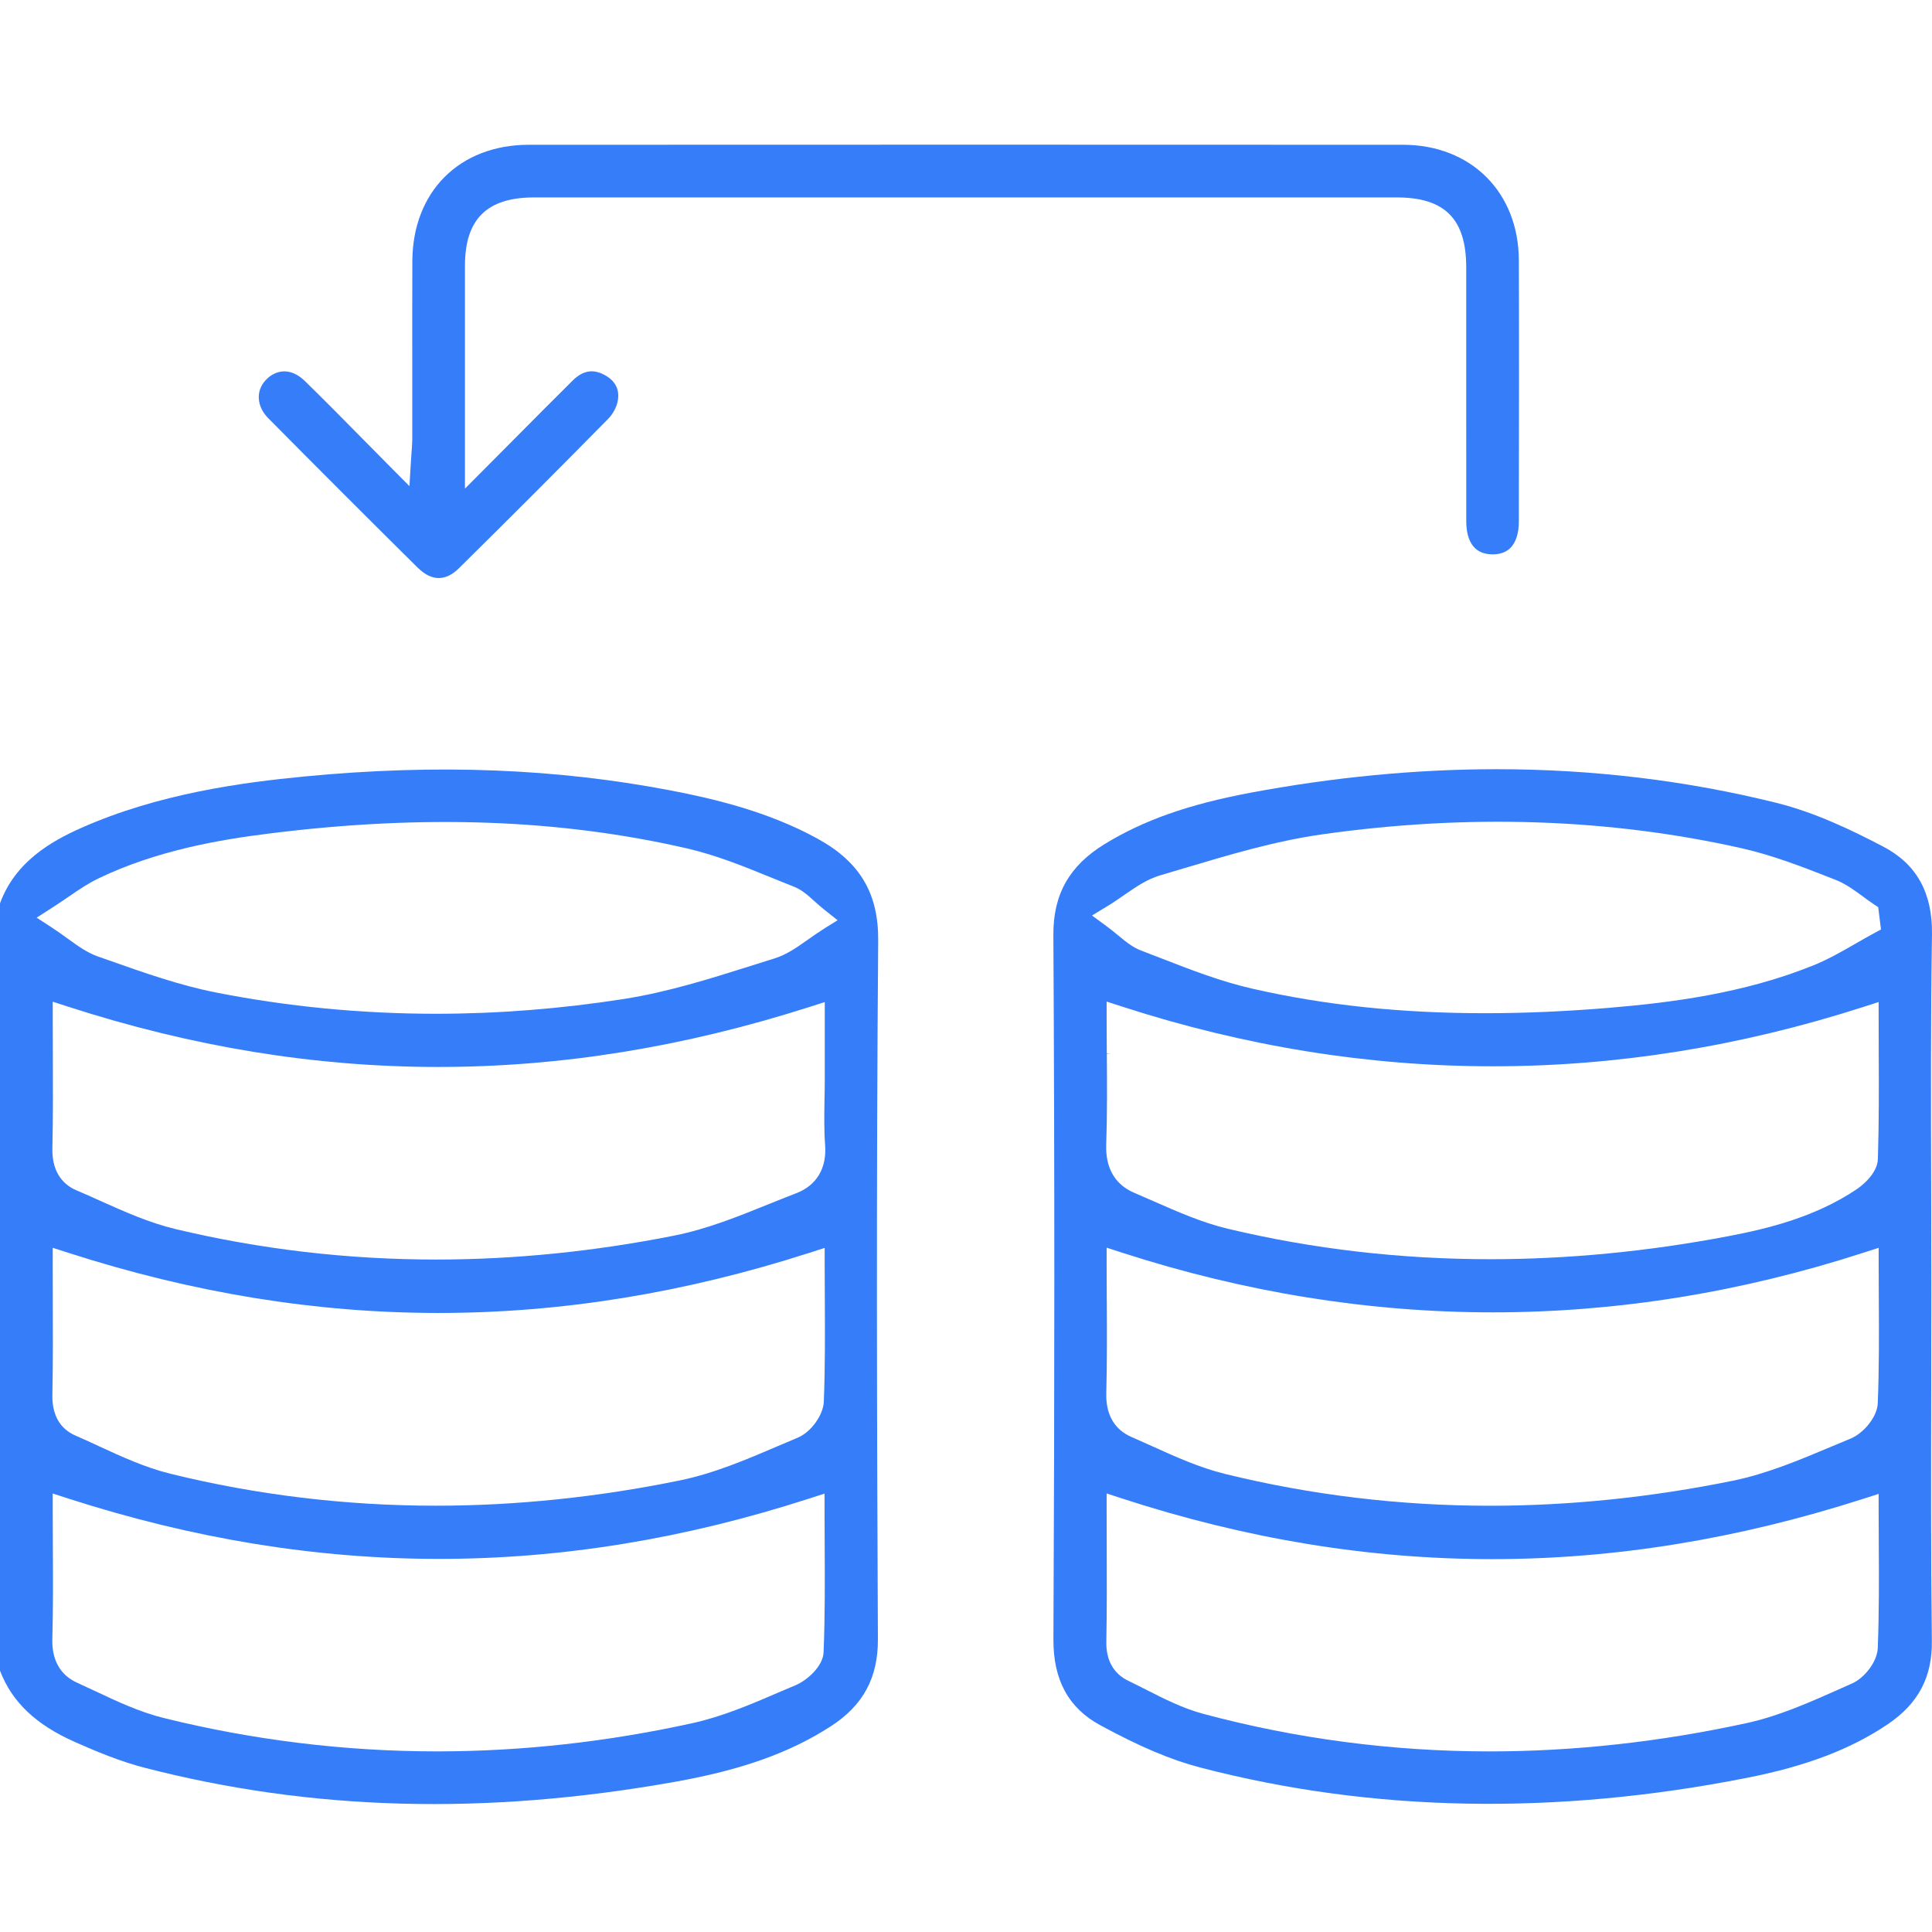
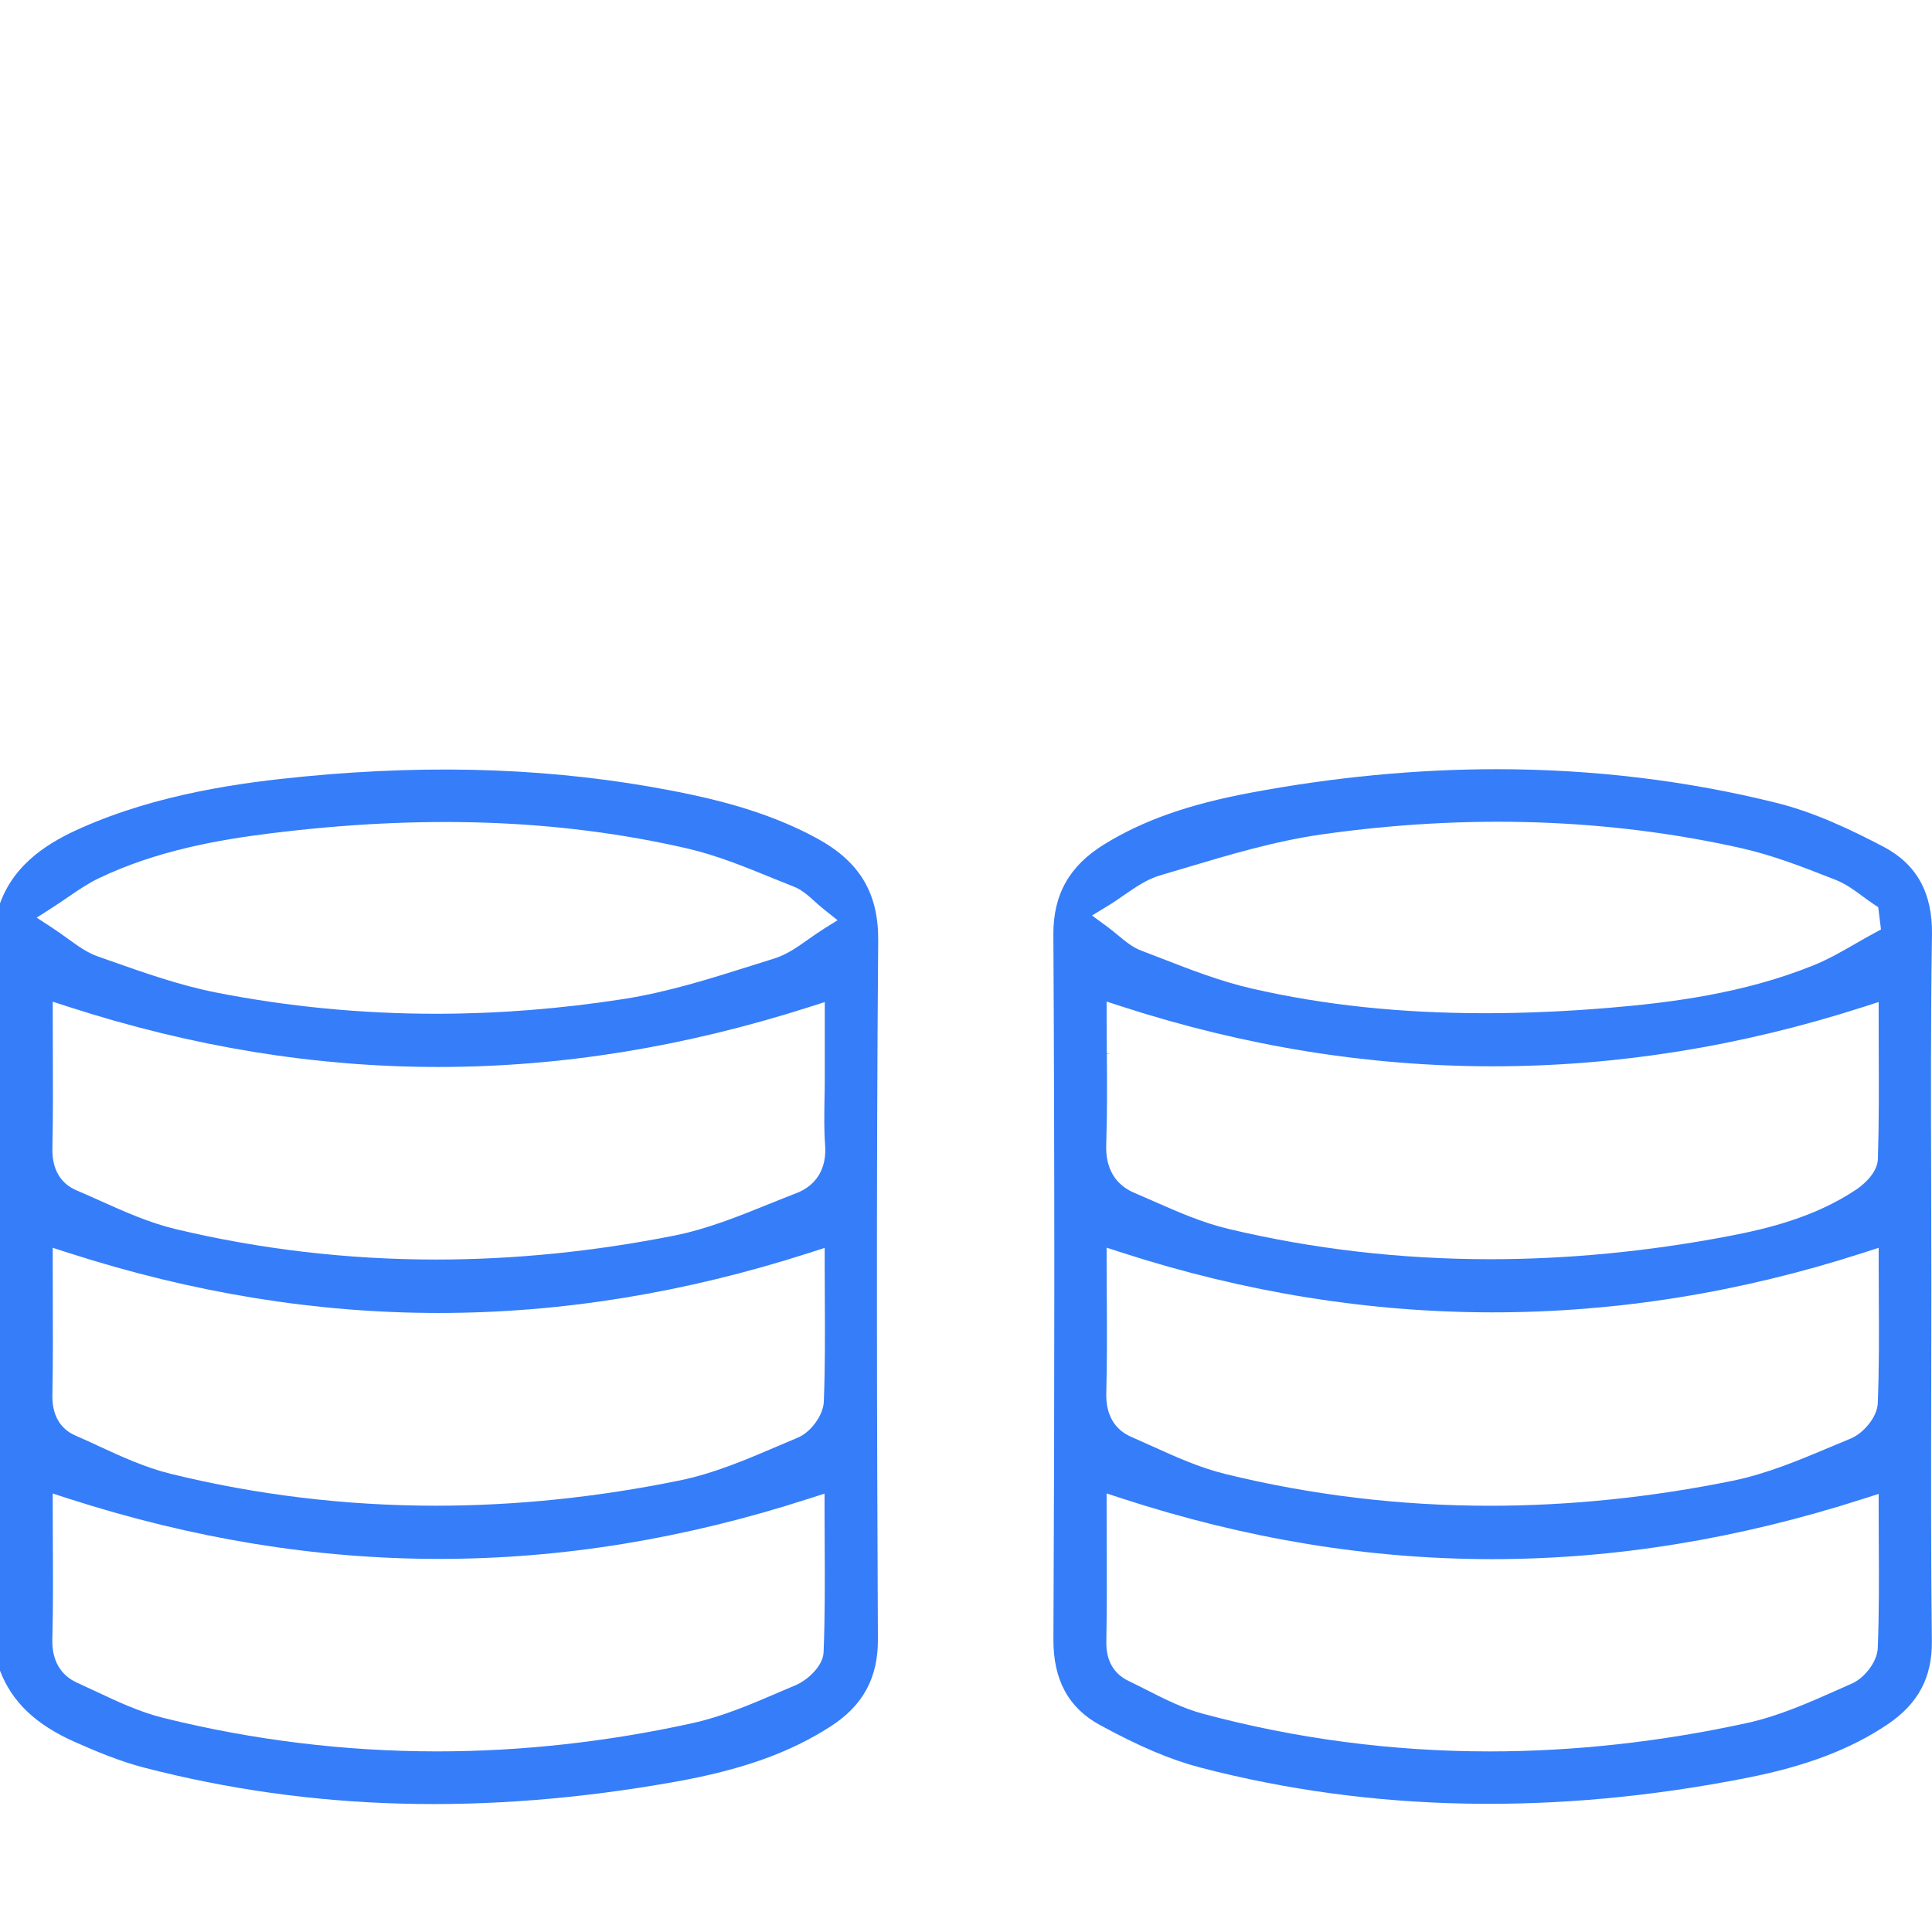
<svg xmlns="http://www.w3.org/2000/svg" width="80" height="80" viewBox="0 0 80 80" fill="none">
  <path d="M33.865 34.734C31.818 33.606 29.559 33.075 27.819 32.74C23.055 31.821 18.084 31.627 12.62 32.151C9.976 32.404 6.534 32.874 3.356 34.286C2.122 34.835 0.628 35.683 0 37.406V69.179C0.496 70.477 1.483 71.415 3.102 72.132C4.006 72.533 4.981 72.939 5.981 73.197C12.907 74.986 20.086 75.179 27.934 73.784C30.704 73.291 32.7 72.581 34.4 71.483C35.739 70.619 36.359 69.474 36.352 67.883C36.312 59.345 36.281 49.232 36.364 38.95C36.38 36.996 35.609 35.697 33.867 34.736L33.865 34.734ZM34.103 68.417C34.081 68.997 33.418 69.58 32.951 69.778C32.75 69.863 32.549 69.949 32.347 70.034L32.278 70.064C31.121 70.562 29.922 71.077 28.668 71.353C25.152 72.127 21.596 72.521 18.101 72.521H18.1C14.291 72.521 10.479 72.056 6.77 71.136C5.79 70.893 4.865 70.46 3.97 70.038L3.935 70.022C3.689 69.906 3.444 69.791 3.198 69.68C2.5 69.368 2.144 68.742 2.167 67.874C2.202 66.575 2.195 65.265 2.188 63.998V63.892C2.184 63.429 2.183 62.971 2.183 62.517V61.843L2.823 62.05C13.162 65.383 23.197 65.385 33.503 62.053L34.143 61.847V62.52C34.143 62.987 34.145 63.461 34.148 63.936C34.155 65.402 34.164 66.906 34.103 68.414V68.417ZM34.112 58.045C34.089 58.596 33.579 59.302 33.041 59.527C32.769 59.64 32.497 59.756 32.224 59.874C30.918 60.433 29.57 61.009 28.161 61.299C24.771 61.994 21.37 62.348 18.051 62.348C14.321 62.348 10.62 61.903 7.051 61.023C6.007 60.766 5.019 60.31 4.063 59.869L4.046 59.86C3.737 59.718 3.43 59.576 3.121 59.442C2.481 59.163 2.151 58.582 2.169 57.759C2.195 56.435 2.191 55.101 2.186 53.812V53.673C2.184 53.224 2.183 52.78 2.183 52.341V51.668L2.823 51.874C13.134 55.197 23.171 55.198 33.508 51.879L34.148 51.673V52.346C34.148 52.811 34.152 53.283 34.154 53.758V53.786C34.16 55.176 34.169 56.612 34.112 58.045ZM32.967 49.41C32.592 49.554 32.219 49.705 31.844 49.856C30.581 50.366 29.276 50.894 27.921 51.163C24.618 51.82 21.299 52.155 18.058 52.155C14.4 52.155 10.769 51.73 7.263 50.892C6.177 50.632 5.146 50.17 4.15 49.723C3.824 49.575 3.498 49.429 3.17 49.291C2.495 49.004 2.15 48.401 2.169 47.547C2.198 46.251 2.193 44.938 2.188 43.668V43.65C2.186 43.144 2.184 42.646 2.184 42.151V41.478L2.826 41.686C13.101 45.009 23.138 45.012 33.512 41.698L34.152 41.494V44.681C34.152 44.962 34.147 45.245 34.141 45.528C34.131 46.152 34.119 46.794 34.166 47.408C34.24 48.373 33.815 49.084 32.97 49.409L32.967 49.41ZM34.096 38.473C33.869 38.615 33.657 38.764 33.451 38.91C32.996 39.231 32.568 39.533 32.063 39.689C31.766 39.781 31.47 39.875 31.173 39.968L31.103 39.991C29.398 40.529 27.637 41.082 25.845 41.364C23.24 41.771 20.619 41.978 18.051 41.978C14.968 41.978 11.9 41.681 8.932 41.095C7.424 40.796 5.955 40.277 4.534 39.774L4.051 39.604C3.607 39.448 3.238 39.179 2.809 38.87C2.604 38.721 2.394 38.57 2.153 38.412L1.518 37.998L2.157 37.588C2.403 37.43 2.625 37.279 2.832 37.137C3.27 36.837 3.65 36.578 4.079 36.372C6.506 35.206 9.131 34.765 11.149 34.514C17.515 33.716 23.173 33.919 28.444 35.13C29.656 35.409 30.826 35.884 31.955 36.346C32.273 36.474 32.575 36.597 32.877 36.717C33.199 36.844 33.441 37.061 33.72 37.312C33.852 37.432 33.985 37.55 34.14 37.673L34.683 38.105L34.094 38.471L34.096 38.473Z" fill="#367DF9" />
  <path d="M79.968 57.395C79.972 56.012 79.973 54.631 79.973 53.248C79.973 51.865 79.97 50.483 79.966 49.098C79.956 45.694 79.945 42.172 79.999 38.695C80.025 36.967 79.361 35.775 77.969 35.05C76.691 34.382 75.169 33.646 73.575 33.249C69.855 32.321 65.953 31.851 61.974 31.851C58.652 31.851 55.218 32.18 51.771 32.827C49.203 33.31 47.338 33.969 45.722 34.963C44.277 35.853 43.608 37.043 43.618 38.706C43.67 47.996 43.67 57.541 43.62 67.881C43.611 69.561 44.244 70.723 45.554 71.435C47.204 72.33 48.485 72.873 49.71 73.192C56.802 75.04 64.417 75.182 72.346 73.615C74.798 73.131 76.649 72.425 78.174 71.393C79.434 70.539 80.011 69.448 79.994 67.956C79.952 64.415 79.961 60.846 79.968 57.393V57.395ZM45.83 43.643L46.004 43.626H45.83C45.827 43.126 45.823 42.633 45.823 42.146V41.473L46.465 41.681C56.62 44.972 66.943 44.977 77.15 41.698L77.791 41.492V42.165C77.791 42.58 77.791 43 77.794 43.423V43.551C77.801 44.998 77.806 46.496 77.759 47.991C77.739 48.638 77.008 49.161 76.861 49.258C75.153 50.399 73.201 50.88 71.517 51.197C68.213 51.824 64.912 52.141 61.705 52.141C58.001 52.141 54.351 51.718 50.855 50.883C49.782 50.628 48.761 50.177 47.773 49.743C47.503 49.624 47.234 49.506 46.965 49.391C46.174 49.055 45.773 48.369 45.806 47.405C45.849 46.145 45.84 44.872 45.832 43.642L45.83 43.643ZM45.828 53.821V53.635C45.825 53.198 45.823 52.764 45.823 52.336V51.663L46.465 51.871C56.646 55.164 66.971 55.165 77.15 51.876L77.792 51.669V52.343C77.792 52.815 77.794 53.292 77.797 53.774C77.806 55.198 77.813 56.654 77.754 58.108C77.73 58.691 77.145 59.357 76.639 59.565C76.363 59.68 76.085 59.796 75.808 59.912C74.504 60.461 73.158 61.026 71.753 61.314C68.38 62.001 64.997 62.35 61.697 62.35C57.972 62.35 54.278 61.906 50.718 61.03C49.67 60.771 48.674 60.322 47.713 59.886L47.694 59.878C47.412 59.751 47.131 59.624 46.85 59.501C46.148 59.198 45.787 58.575 45.809 57.7C45.842 56.401 45.837 55.091 45.83 53.824L45.828 53.821ZM77.756 68.23C77.732 68.837 77.175 69.497 76.691 69.708L76.137 69.955C74.921 70.496 73.663 71.056 72.341 71.346C68.767 72.127 65.179 72.522 61.681 72.522C57.656 72.522 53.667 71.998 49.824 70.966C48.981 70.741 48.197 70.341 47.438 69.956C47.199 69.835 46.963 69.715 46.724 69.601C46.113 69.307 45.797 68.749 45.811 67.989C45.835 66.667 45.832 65.331 45.827 64.037V63.867C45.825 63.414 45.823 62.962 45.823 62.515V61.84L46.465 62.05C56.728 65.393 66.765 65.397 77.15 62.064L77.791 61.859V62.532C77.791 62.999 77.794 63.469 77.796 63.944C77.805 65.352 77.811 66.793 77.754 68.235L77.756 68.23ZM77.593 38.647C77.34 38.783 77.086 38.929 76.842 39.07C76.281 39.392 75.702 39.726 75.081 39.977C72.19 41.141 69.181 41.518 66.617 41.733C64.846 41.88 63.125 41.955 61.501 41.955C58.003 41.955 54.845 41.622 51.849 40.937C50.553 40.642 49.298 40.154 48.086 39.682L48.018 39.656C47.763 39.557 47.508 39.458 47.251 39.361C46.901 39.228 46.625 39 46.306 38.737C46.151 38.608 45.993 38.478 45.808 38.343L45.218 37.909L45.842 37.529C46.089 37.38 46.318 37.222 46.538 37.069C47.039 36.724 47.499 36.405 48.039 36.247C48.375 36.148 48.712 36.047 49.048 35.947C50.9 35.393 52.807 34.824 54.739 34.55C60.775 33.695 66.624 33.889 72.119 35.124C73.42 35.418 74.678 35.91 75.894 36.388L75.995 36.427C76.429 36.597 76.793 36.866 77.147 37.128C77.303 37.243 77.442 37.345 77.584 37.439L77.773 37.564L77.888 38.487L77.593 38.647Z" fill="#367DF9" />
-   <path d="M17.31 23.517C17.867 24.069 18.452 24.074 18.998 23.535C21.058 21.503 23.143 19.416 25.194 17.332C25.373 17.15 25.525 16.869 25.574 16.631C25.675 16.14 25.487 15.765 25.017 15.517C24.545 15.269 24.13 15.345 23.712 15.758C22.9 16.563 22.093 17.377 21.238 18.238C20.869 18.611 20.489 18.994 20.091 19.391L19.253 20.233V16.235C19.253 14.443 19.253 12.722 19.253 10.999C19.255 9.073 20.164 8.175 22.113 8.175C34.022 8.175 45.929 8.175 57.838 8.175C59.825 8.175 60.711 9.066 60.713 11.065C60.713 12.561 60.713 14.056 60.713 15.552V16.126C60.713 17.944 60.713 19.761 60.715 21.579C60.715 22.204 60.904 22.95 61.796 22.955C62.117 22.955 62.361 22.868 62.54 22.69C62.769 22.462 62.89 22.086 62.892 21.602V20.88C62.899 17.584 62.904 14.176 62.892 10.774C62.882 7.961 60.911 5.997 58.098 5.995C46.564 5.989 34.723 5.989 21.901 5.995C19.024 5.995 17.085 7.935 17.074 10.82C17.069 12.274 17.069 13.728 17.071 15.182V15.293C17.071 16.253 17.071 17.212 17.071 18.172C17.071 18.337 17.059 18.496 17.045 18.682C17.038 18.784 17.029 18.899 17.02 19.036L16.954 20.129L16.182 19.352C15.808 18.975 15.445 18.607 15.089 18.246L15.063 18.22C14.227 17.372 13.438 16.572 12.626 15.779C12.357 15.515 12.06 15.377 11.767 15.377C11.482 15.382 11.226 15.505 11.007 15.734C10.584 16.178 10.623 16.827 11.106 17.315C13.19 19.421 15.275 21.506 17.305 23.515L17.31 23.517Z" fill="#367DF9" />
</svg>